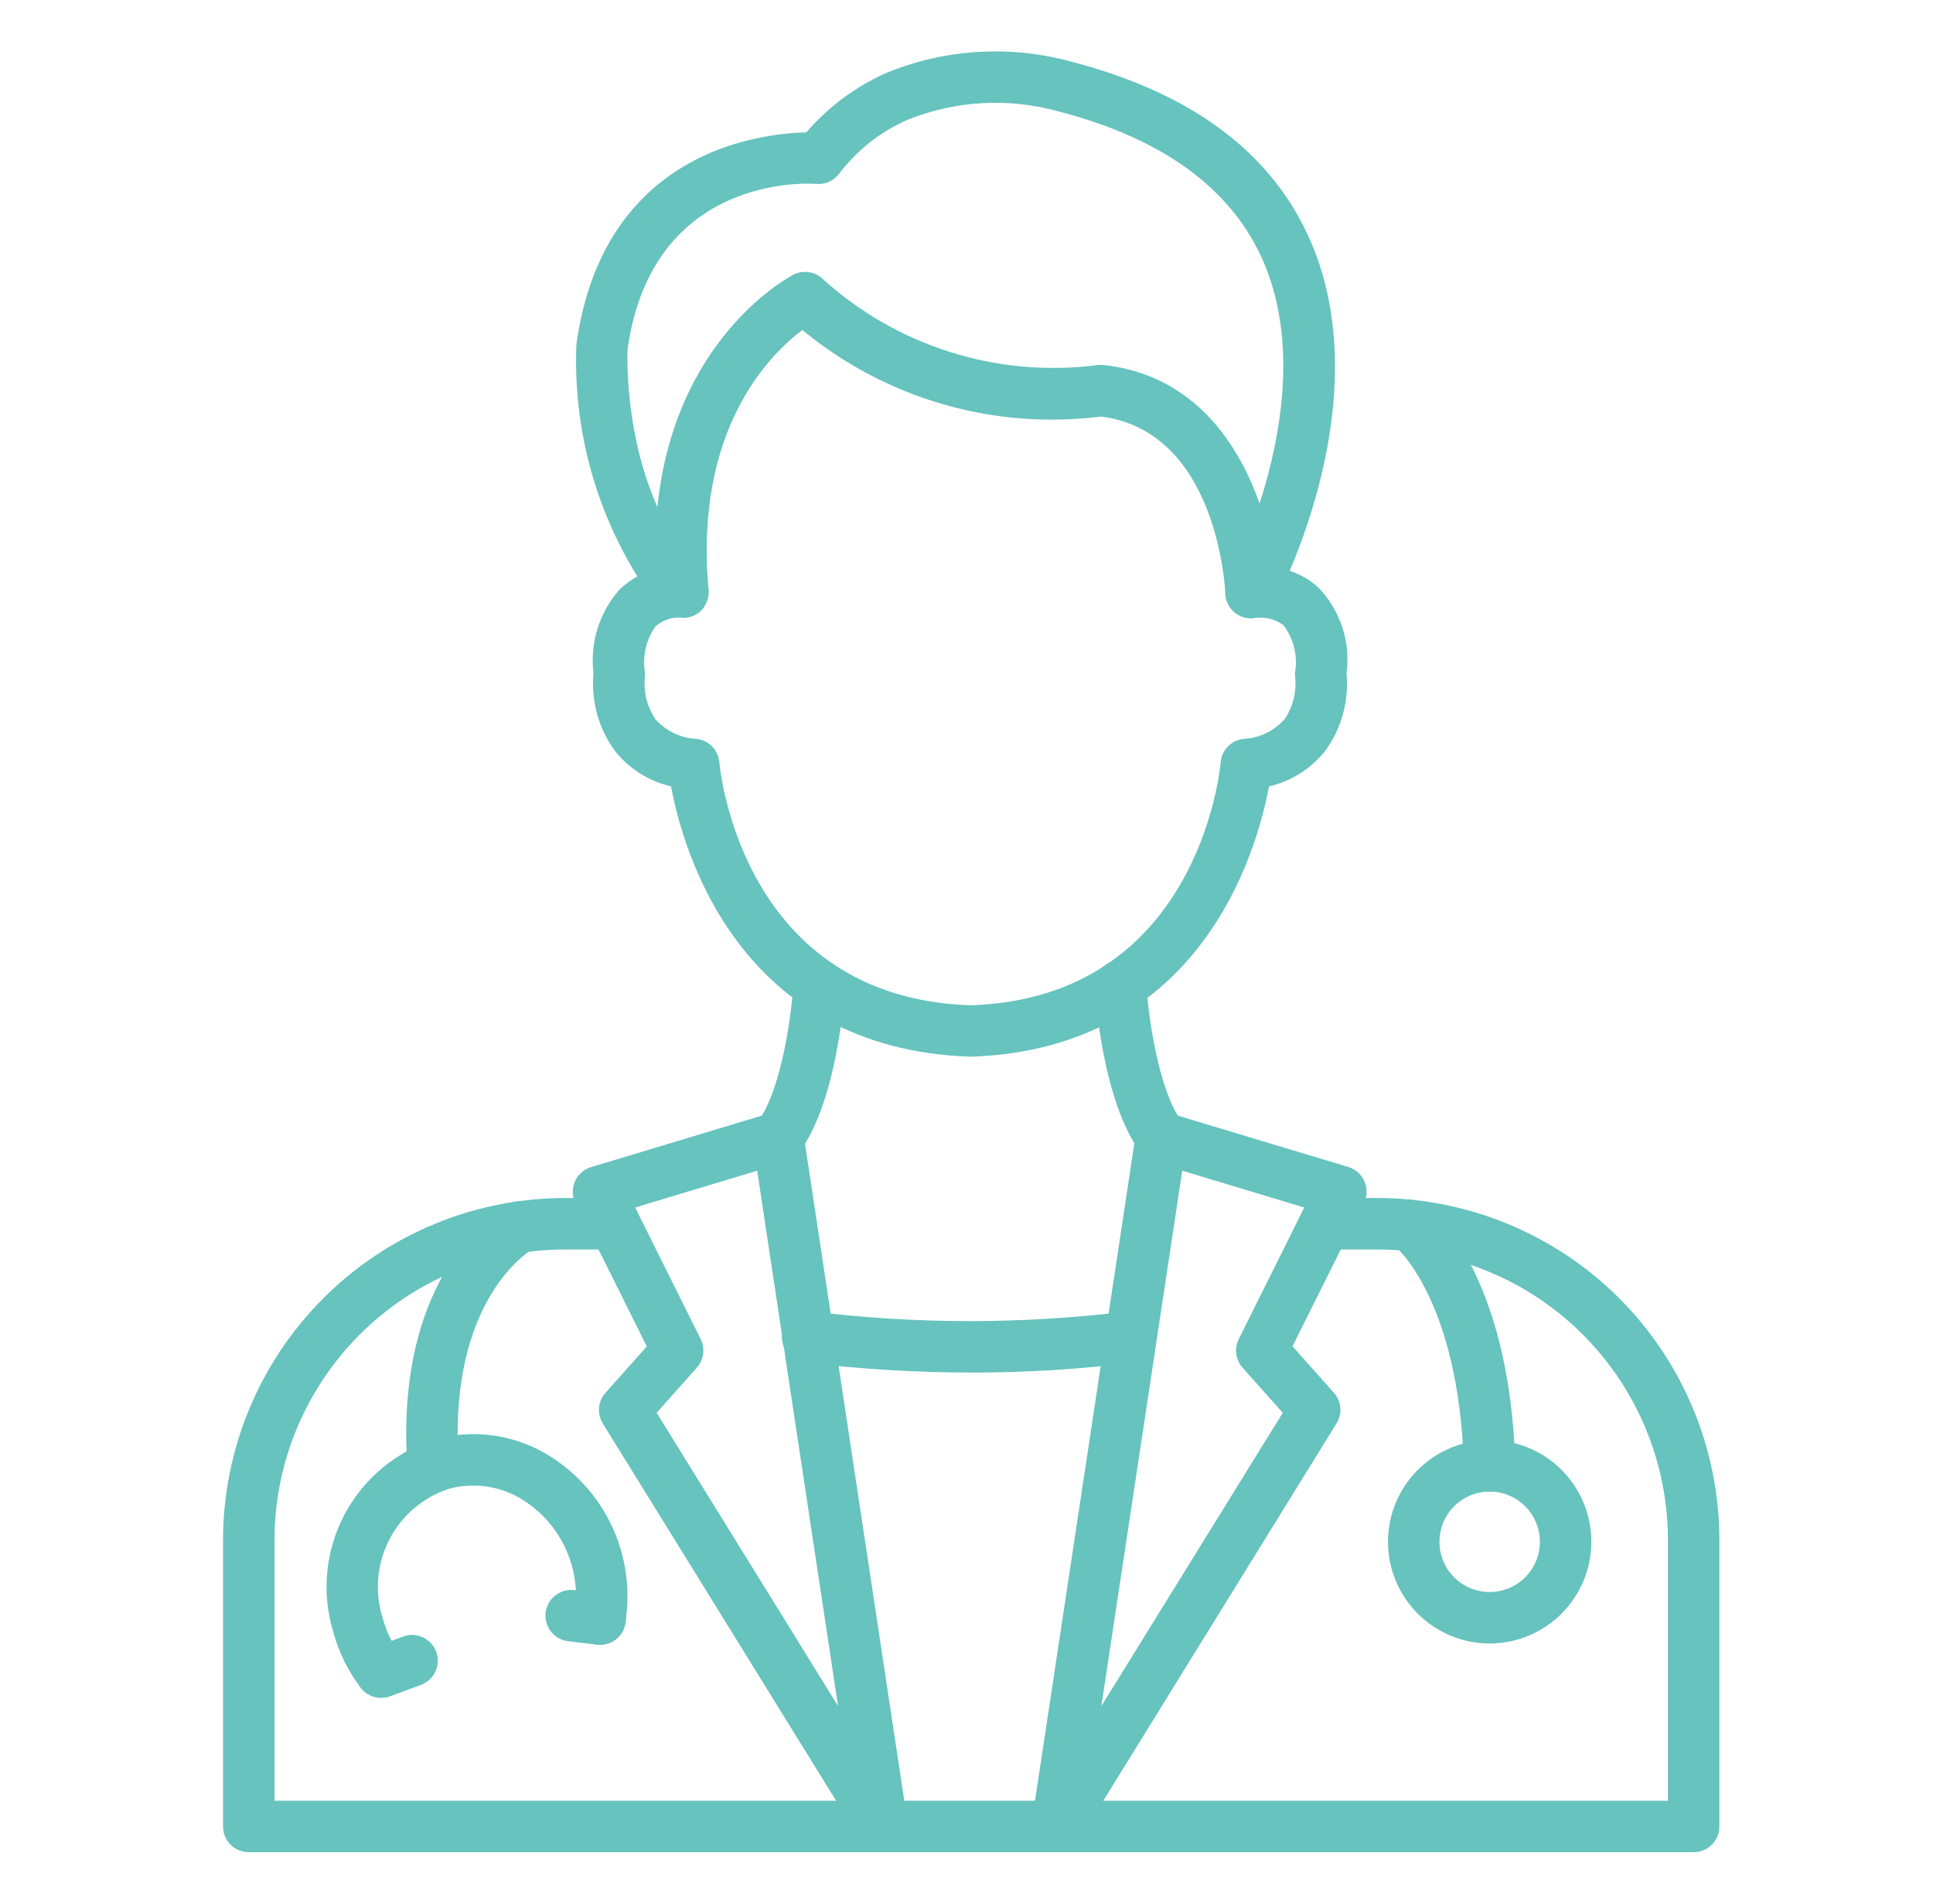
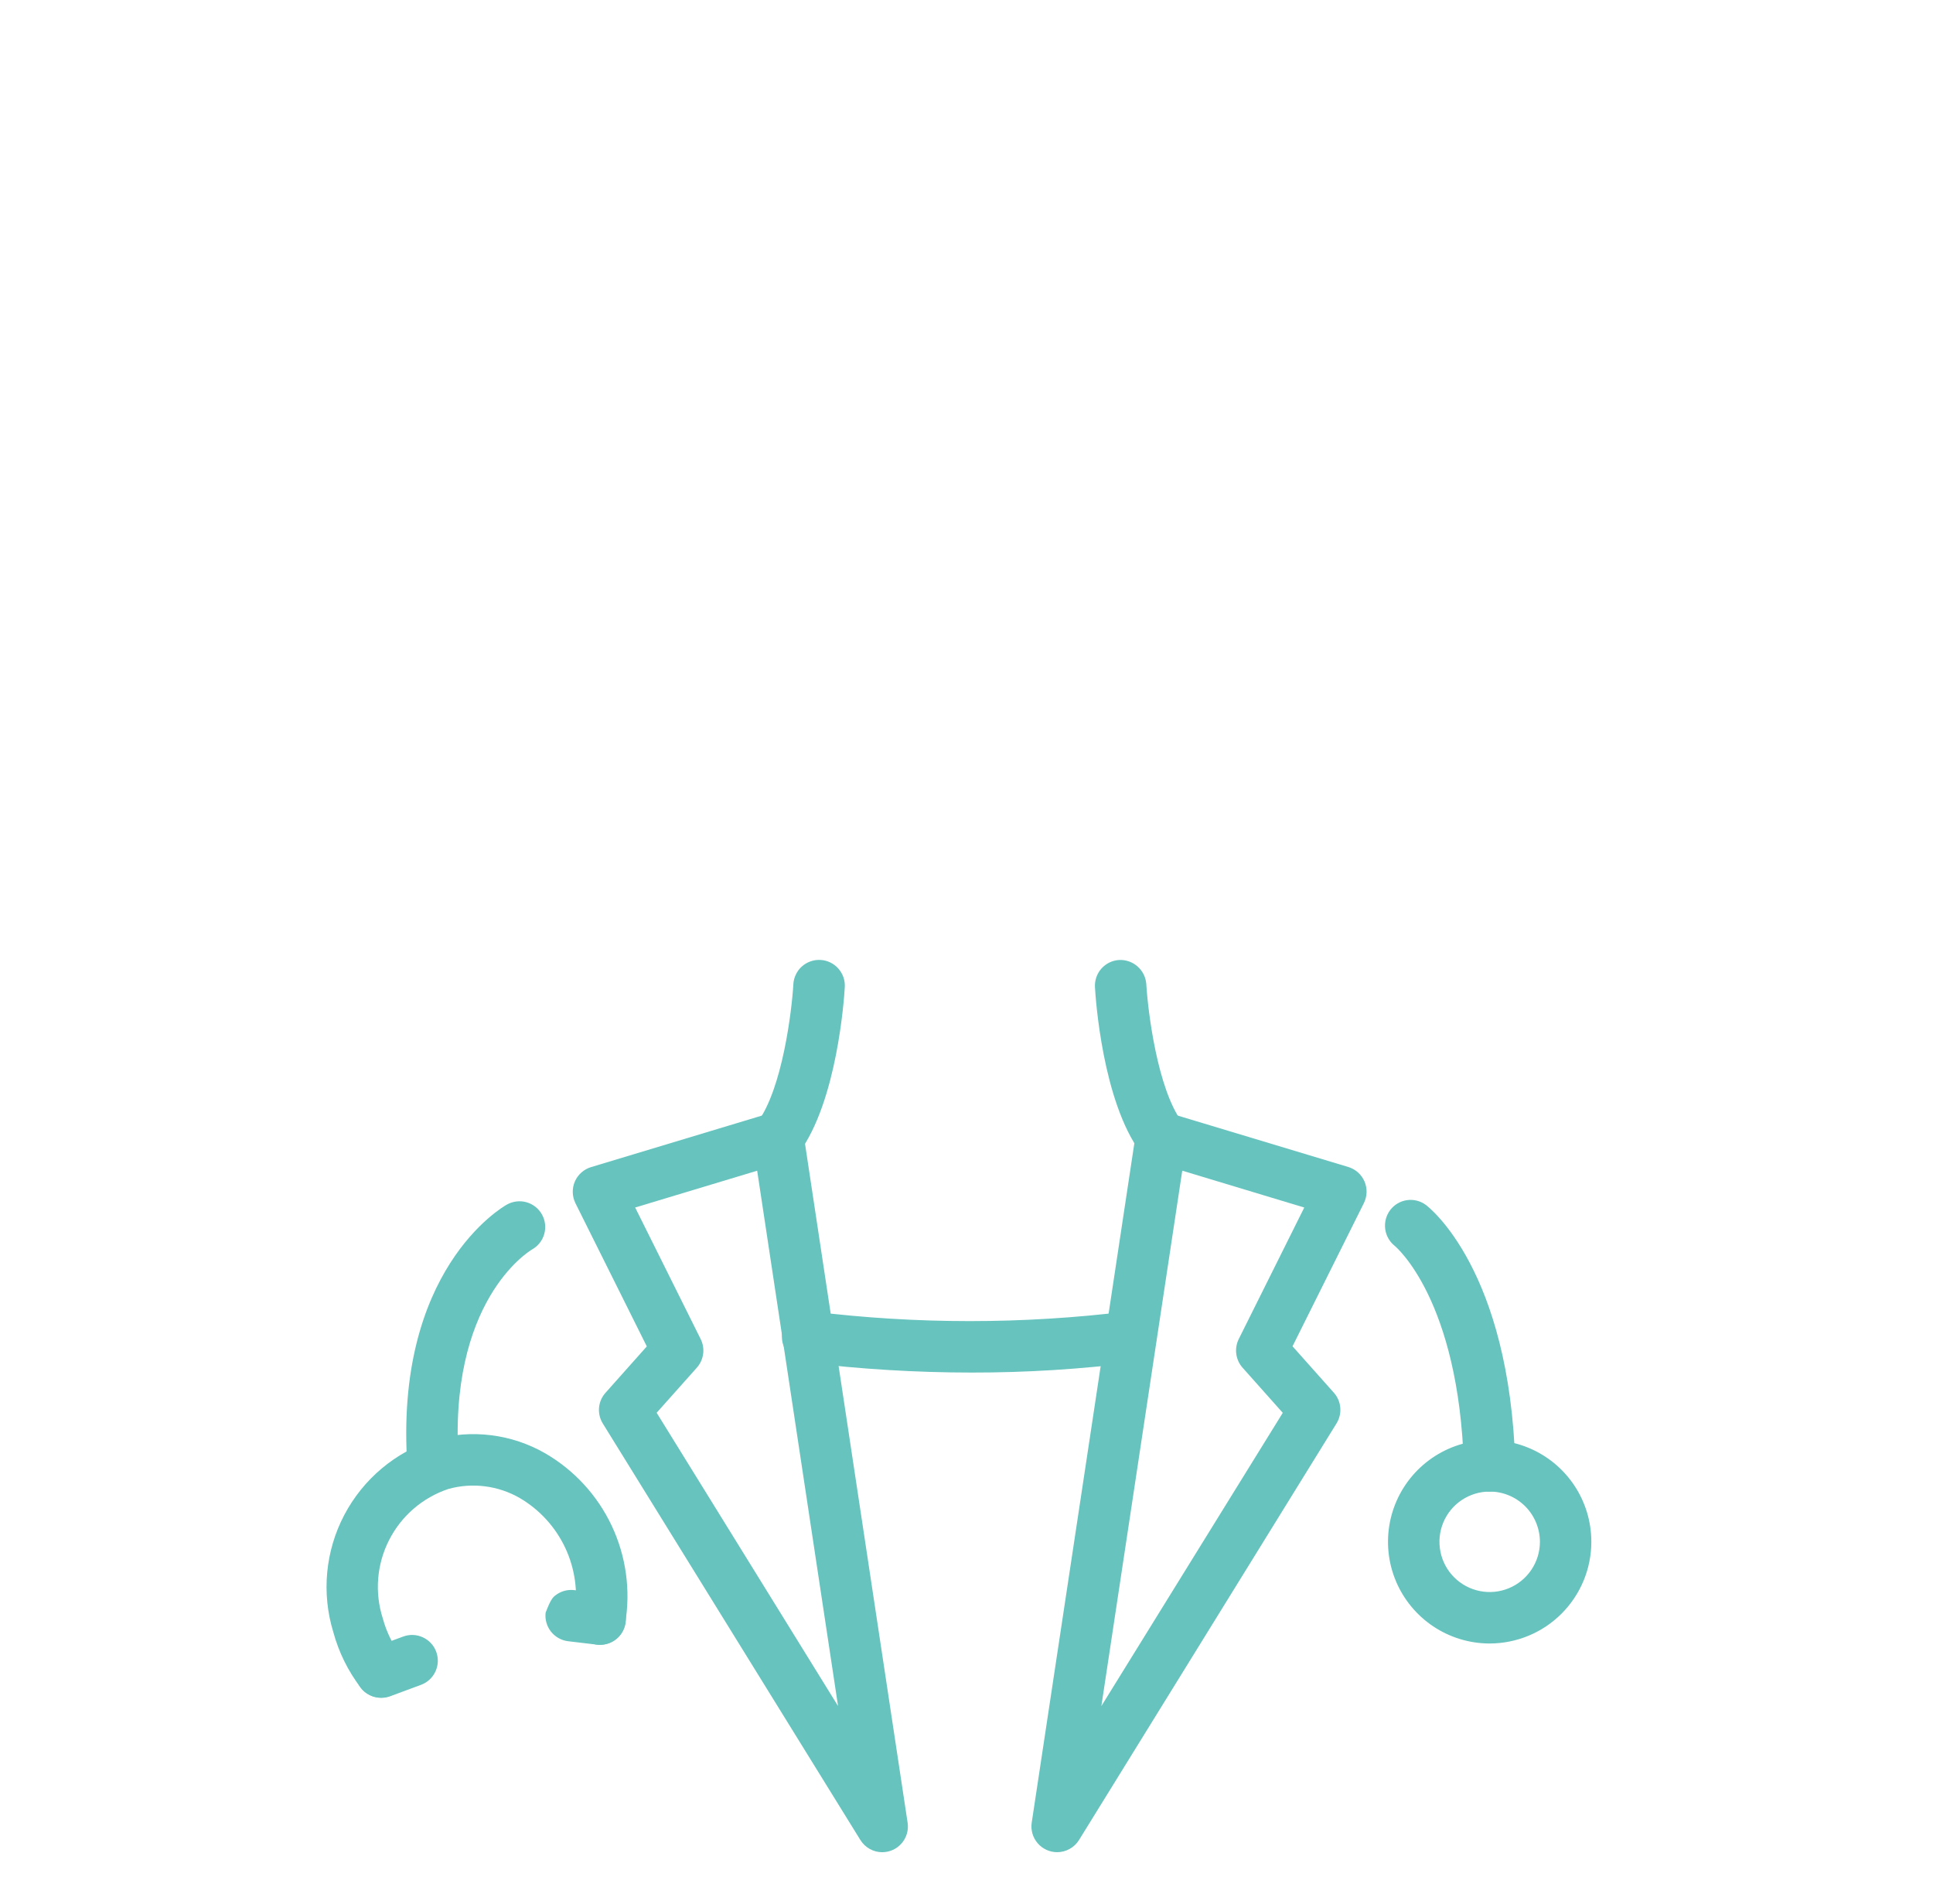
<svg xmlns="http://www.w3.org/2000/svg" width="65" height="64" viewBox="0 0 65 64" fill="none">
-   <path d="M32.636 35.526C24.836 35.272 22.965 28.594 22.565 26.438C21.814 26.264 21.145 25.839 20.668 25.233C20.124 24.483 19.872 23.561 19.958 22.638C19.896 22.141 19.939 21.637 20.085 21.157C20.23 20.678 20.475 20.235 20.802 19.856C20.987 19.666 21.2 19.506 21.433 19.38C19.983 17.04 19.269 14.318 19.383 11.567C20.286 5.115 25.485 4.487 27.114 4.451C27.863 3.579 28.8 2.888 29.855 2.43C31.83 1.633 34.012 1.512 36.064 2.084C40.096 3.136 42.784 5.155 44.06 8.084C45.876 12.248 44.283 17.04 43.368 19.192C43.717 19.305 44.039 19.49 44.313 19.734C44.685 20.112 44.966 20.571 45.133 21.075C45.301 21.579 45.35 22.115 45.278 22.641C45.365 23.563 45.113 24.486 44.569 25.235C44.092 25.841 43.422 26.266 42.671 26.44C42.271 28.594 40.404 35.272 32.636 35.526ZM22.878 20.763C22.571 20.749 22.271 20.856 22.042 21.061C21.884 21.282 21.771 21.533 21.711 21.799C21.65 22.064 21.642 22.34 21.689 22.608C21.692 22.666 21.69 22.724 21.683 22.781C21.636 23.277 21.764 23.774 22.045 24.186C22.22 24.382 22.433 24.541 22.671 24.654C22.908 24.766 23.166 24.83 23.429 24.842C23.627 24.865 23.81 24.956 23.949 25.099C24.087 25.242 24.172 25.429 24.189 25.627C24.218 25.949 24.985 33.547 32.638 33.798C40.249 33.547 41.019 25.949 41.048 25.625C41.065 25.427 41.15 25.241 41.289 25.099C41.427 24.956 41.611 24.865 41.808 24.842C42.071 24.83 42.328 24.766 42.566 24.654C42.804 24.541 43.017 24.382 43.192 24.186C43.474 23.773 43.602 23.273 43.554 22.774C43.547 22.718 43.545 22.662 43.548 22.606C43.595 22.329 43.584 22.045 43.517 21.772C43.45 21.499 43.328 21.242 43.158 21.018C42.888 20.819 42.552 20.732 42.219 20.773C42.059 20.801 41.894 20.784 41.743 20.723C41.593 20.662 41.462 20.56 41.367 20.428C41.272 20.296 41.215 20.14 41.205 19.978C41.194 19.816 41.229 19.654 41.306 19.511C41.338 19.45 44.506 13.438 42.471 8.765C41.416 6.35 39.115 4.665 35.629 3.755C33.953 3.281 32.168 3.372 30.549 4.014C29.628 4.411 28.826 5.039 28.219 5.837C28.132 5.956 28.015 6.05 27.881 6.111C27.747 6.172 27.599 6.196 27.452 6.183C27.228 6.165 21.933 5.823 21.102 11.743C21.102 11.743 20.863 16.452 23.59 19.306C23.709 19.43 23.788 19.587 23.818 19.756C23.847 19.926 23.825 20.1 23.755 20.257C23.69 20.418 23.576 20.555 23.429 20.646C23.281 20.738 23.109 20.781 22.936 20.768L22.878 20.763Z" fill="#66C3BE" />
-   <path d="M42.069 20.783C41.845 20.783 41.631 20.697 41.469 20.543C41.308 20.388 41.213 20.177 41.204 19.954C41.193 19.73 40.925 14.506 37.025 14.003C35.241 14.23 33.429 14.089 31.702 13.588C29.974 13.088 28.368 12.239 26.981 11.094C25.878 11.923 23.337 14.444 23.826 19.821C23.832 20.041 23.755 20.256 23.609 20.42C23.462 20.585 23.259 20.688 23.04 20.708C22.821 20.728 22.602 20.663 22.428 20.528C22.255 20.392 22.14 20.195 22.107 19.978C21.39 12.089 26.455 9.351 26.671 9.239C26.831 9.155 27.013 9.124 27.192 9.149C27.371 9.175 27.538 9.256 27.669 9.381C28.901 10.497 30.36 11.334 31.947 11.835C33.533 12.335 35.208 12.487 36.859 12.28C36.938 12.268 37.018 12.265 37.098 12.272C41.495 12.729 42.838 17.453 42.933 19.883C42.942 20.111 42.86 20.334 42.705 20.503C42.549 20.671 42.334 20.771 42.105 20.78L42.069 20.783Z" fill="#66C3BE" />
-   <path d="M56.951 62.27H8.365C8.135 62.27 7.916 62.179 7.753 62.017C7.591 61.855 7.5 61.635 7.5 61.405V51.764C7.506 48.716 8.721 45.796 10.877 43.643C13.033 41.489 15.955 40.279 19.003 40.277H20.663C20.893 40.277 21.113 40.368 21.275 40.531C21.437 40.693 21.528 40.913 21.528 41.142C21.528 41.372 21.437 41.592 21.275 41.754C21.113 41.916 20.893 42.007 20.663 42.007H19.003C16.414 42.008 13.931 43.036 12.1 44.865C10.268 46.694 9.235 49.175 9.23 51.764V60.54H56.086V51.764C56.083 49.177 55.054 46.697 53.225 44.868C51.396 43.039 48.916 42.01 46.33 42.007H44.55C44.321 42.007 44.101 41.916 43.938 41.754C43.776 41.592 43.685 41.372 43.685 41.142C43.685 40.913 43.776 40.693 43.938 40.531C44.101 40.368 44.321 40.277 44.55 40.277H46.33C49.375 40.282 52.294 41.493 54.447 43.646C56.6 45.8 57.812 48.719 57.816 51.764V61.405C57.816 61.635 57.725 61.855 57.563 62.017C57.401 62.179 57.181 62.27 56.951 62.27Z" fill="#66C3BE" />
  <path d="M35.549 62.27C35.424 62.27 35.301 62.243 35.188 62.191C35.075 62.139 34.974 62.064 34.893 61.969C34.812 61.875 34.752 61.764 34.717 61.645C34.683 61.525 34.675 61.399 34.693 61.276L38.193 38.112C38.212 37.99 38.257 37.873 38.324 37.769C38.392 37.665 38.481 37.577 38.586 37.511C38.691 37.445 38.809 37.402 38.931 37.385C39.054 37.368 39.179 37.378 39.298 37.414L45.338 39.234C45.458 39.27 45.569 39.333 45.663 39.416C45.757 39.499 45.831 39.602 45.882 39.718C45.932 39.833 45.956 39.958 45.953 40.083C45.95 40.209 45.919 40.332 45.864 40.445L43.463 45.262L44.855 46.825C44.979 46.965 45.054 47.14 45.069 47.326C45.085 47.511 45.04 47.697 44.942 47.855L36.284 61.86C36.206 61.985 36.098 62.089 35.969 62.16C35.841 62.232 35.696 62.27 35.549 62.27ZM39.755 39.358L37.035 57.358L43.135 47.499L41.783 45.981C41.668 45.852 41.595 45.692 41.572 45.52C41.549 45.349 41.578 45.175 41.654 45.02L43.858 40.597L39.755 39.358Z" fill="#66C3BE" />
  <path d="M29.668 62.271C29.52 62.271 29.375 62.233 29.247 62.162C29.118 62.09 29.009 61.986 28.932 61.861L20.271 47.859C20.173 47.701 20.128 47.515 20.143 47.33C20.159 47.144 20.234 46.968 20.358 46.829L21.75 45.266L19.349 40.449C19.294 40.336 19.263 40.213 19.26 40.087C19.257 39.961 19.281 39.837 19.331 39.721C19.381 39.606 19.456 39.503 19.55 39.42C19.644 39.336 19.755 39.274 19.875 39.238L25.915 37.417C26.034 37.382 26.159 37.372 26.281 37.389C26.404 37.406 26.522 37.449 26.626 37.515C26.731 37.581 26.82 37.669 26.888 37.773C26.956 37.877 27 37.994 27.019 38.116L30.52 61.28C30.539 61.403 30.53 61.528 30.496 61.647C30.461 61.766 30.401 61.876 30.321 61.97C30.24 62.064 30.14 62.14 30.027 62.192C29.914 62.243 29.792 62.27 29.668 62.271ZM22.081 47.497L28.181 57.357L25.461 39.359L21.358 40.596L23.561 45.019C23.638 45.173 23.667 45.347 23.644 45.519C23.621 45.69 23.548 45.85 23.433 45.98L22.081 47.497Z" fill="#66C3BE" />
  <path d="M32.674 46.145C30.804 46.144 28.935 46.031 27.079 45.806C26.964 45.796 26.852 45.762 26.75 45.708C26.648 45.653 26.558 45.579 26.485 45.489C26.413 45.399 26.359 45.295 26.327 45.184C26.295 45.073 26.285 44.957 26.299 44.842C26.313 44.727 26.349 44.616 26.407 44.516C26.464 44.416 26.541 44.328 26.633 44.258C26.725 44.187 26.83 44.136 26.942 44.108C27.054 44.079 27.17 44.072 27.285 44.089C30.819 44.524 34.394 44.524 37.929 44.089C38.154 44.065 38.38 44.13 38.558 44.271C38.736 44.411 38.851 44.616 38.88 44.841C38.908 45.066 38.847 45.293 38.709 45.474C38.572 45.654 38.369 45.773 38.145 45.805C36.33 46.033 34.503 46.147 32.674 46.145Z" fill="#66C3BE" />
  <path d="M39.051 39.106C38.916 39.105 38.784 39.074 38.664 39.013C38.544 38.952 38.439 38.864 38.359 38.756C37.074 37.018 36.841 33.574 36.82 33.188C36.807 32.959 36.885 32.734 37.037 32.563C37.19 32.392 37.404 32.288 37.633 32.274C37.861 32.264 38.084 32.343 38.255 32.495C38.426 32.647 38.53 32.859 38.546 33.087C38.599 33.997 38.919 36.605 39.749 37.727C39.844 37.856 39.901 38.008 39.915 38.167C39.929 38.327 39.898 38.486 39.826 38.629C39.755 38.772 39.645 38.892 39.509 38.976C39.373 39.06 39.217 39.105 39.057 39.106H39.051Z" fill="#66C3BE" />
  <path d="M26.166 39.106C26.006 39.105 25.849 39.061 25.714 38.976C25.578 38.892 25.468 38.772 25.397 38.629C25.325 38.487 25.294 38.327 25.308 38.168C25.322 38.008 25.379 37.856 25.474 37.728C26.306 36.603 26.625 33.997 26.678 33.088C26.684 32.974 26.713 32.863 26.763 32.761C26.812 32.658 26.881 32.566 26.966 32.491C27.051 32.415 27.151 32.357 27.258 32.32C27.365 32.282 27.479 32.266 27.593 32.273C27.706 32.279 27.817 32.308 27.92 32.358C28.022 32.407 28.114 32.477 28.19 32.562C28.265 32.647 28.323 32.746 28.361 32.853C28.398 32.961 28.414 33.074 28.407 33.188C28.386 33.575 28.148 37.019 26.868 38.756C26.787 38.866 26.681 38.955 26.559 39.015C26.437 39.076 26.302 39.107 26.166 39.106Z" fill="#66C3BE" />
  <path d="M50.09 50.149C49.865 50.149 49.649 50.062 49.487 49.905C49.326 49.748 49.232 49.535 49.225 49.309C49.064 43.678 46.922 41.905 46.902 41.888C46.723 41.746 46.607 41.54 46.579 41.313C46.551 41.087 46.613 40.858 46.751 40.677C46.889 40.497 47.092 40.379 47.316 40.348C47.54 40.317 47.768 40.376 47.949 40.511C48.063 40.598 50.766 42.697 50.955 49.259C50.962 49.488 50.877 49.711 50.72 49.877C50.562 50.044 50.345 50.142 50.116 50.148L50.09 50.149Z" fill="#66C3BE" />
  <path d="M50.093 55.254C49.417 55.254 48.756 55.053 48.194 54.678C47.632 54.302 47.193 53.768 46.934 53.144C46.675 52.519 46.608 51.832 46.739 51.168C46.871 50.505 47.197 49.896 47.675 49.418C48.153 48.94 48.762 48.614 49.425 48.482C50.089 48.35 50.776 48.417 51.401 48.676C52.026 48.935 52.559 49.373 52.935 49.935C53.311 50.498 53.511 51.159 53.511 51.835C53.511 52.741 53.15 53.61 52.509 54.251C51.869 54.892 51 55.252 50.093 55.254ZM50.093 50.146C49.759 50.146 49.433 50.245 49.155 50.43C48.877 50.615 48.66 50.879 48.532 51.188C48.404 51.496 48.371 51.836 48.436 52.164C48.501 52.492 48.662 52.793 48.898 53.029C49.134 53.265 49.435 53.426 49.763 53.491C50.09 53.557 50.43 53.523 50.739 53.395C51.047 53.268 51.311 53.051 51.497 52.773C51.683 52.495 51.782 52.169 51.782 51.835C51.781 51.387 51.603 50.958 51.287 50.641C50.97 50.325 50.541 50.146 50.093 50.146Z" fill="#66C3BE" />
  <path d="M14.567 50.148C14.348 50.149 14.137 50.066 13.976 49.917C13.816 49.768 13.718 49.564 13.702 49.345C13.231 42.707 16.888 40.586 17.044 40.498C17.244 40.386 17.48 40.357 17.701 40.418C17.922 40.48 18.11 40.627 18.222 40.827C18.335 41.026 18.364 41.263 18.302 41.484C18.241 41.705 18.094 41.892 17.894 42.005C17.763 42.083 15.04 43.763 15.427 49.223C15.443 49.452 15.367 49.678 15.217 49.851C15.067 50.024 14.854 50.131 14.625 50.147L14.567 50.148Z" fill="#66C3BE" />
  <path d="M12.816 57.074C12.683 57.074 12.551 57.044 12.431 56.985C12.31 56.926 12.206 56.839 12.125 56.733C11.703 56.178 11.392 55.548 11.209 54.875C10.807 53.565 10.939 52.15 11.575 50.937C12.212 49.723 13.301 48.81 14.607 48.396C15.226 48.221 15.874 48.172 16.513 48.252C17.151 48.331 17.767 48.536 18.326 48.856C19.304 49.421 20.087 50.271 20.569 51.293C21.051 52.315 21.21 53.46 21.024 54.574C20.986 54.801 20.86 55.003 20.674 55.136C20.487 55.269 20.255 55.323 20.029 55.286C19.803 55.248 19.601 55.122 19.467 54.935C19.334 54.749 19.28 54.517 19.318 54.291C19.445 53.527 19.337 52.743 19.009 52.042C18.68 51.34 18.147 50.756 17.479 50.364C17.119 50.156 16.721 50.022 16.308 49.97C15.896 49.917 15.477 49.947 15.076 50.059C14.21 50.349 13.492 50.968 13.08 51.784C12.667 52.599 12.593 53.544 12.873 54.414C12.998 54.875 13.211 55.306 13.501 55.686C13.598 55.814 13.658 55.967 13.673 56.127C13.688 56.287 13.659 56.449 13.587 56.593C13.516 56.737 13.405 56.858 13.268 56.943C13.132 57.028 12.974 57.074 12.813 57.074H12.816Z" fill="#66C3BE" />
-   <path d="M20.183 55.298C20.149 55.298 20.114 55.298 20.08 55.293L19.105 55.178C18.992 55.164 18.883 55.129 18.784 55.073C18.685 55.018 18.598 54.943 18.527 54.854C18.457 54.765 18.405 54.662 18.374 54.553C18.343 54.444 18.334 54.329 18.348 54.216C18.361 54.103 18.397 53.994 18.452 53.895C18.508 53.796 18.582 53.709 18.672 53.639C18.852 53.497 19.081 53.432 19.309 53.459L20.284 53.575C20.503 53.601 20.703 53.71 20.845 53.879C20.986 54.048 21.058 54.264 21.045 54.485C21.032 54.705 20.936 54.911 20.775 55.063C20.615 55.214 20.403 55.298 20.183 55.298Z" fill="#66C3BE" />
+   <path d="M20.183 55.298C20.149 55.298 20.114 55.298 20.08 55.293L19.105 55.178C18.992 55.164 18.883 55.129 18.784 55.073C18.685 55.018 18.598 54.943 18.527 54.854C18.457 54.765 18.405 54.662 18.374 54.553C18.343 54.444 18.334 54.329 18.348 54.216C18.508 53.796 18.582 53.709 18.672 53.639C18.852 53.497 19.081 53.432 19.309 53.459L20.284 53.575C20.503 53.601 20.703 53.71 20.845 53.879C20.986 54.048 21.058 54.264 21.045 54.485C21.032 54.705 20.936 54.911 20.775 55.063C20.615 55.214 20.403 55.298 20.183 55.298Z" fill="#66C3BE" />
  <path d="M12.817 57.081C12.614 57.081 12.418 57.01 12.262 56.88C12.106 56.749 12.001 56.569 11.965 56.369C11.929 56.169 11.964 55.963 12.065 55.786C12.166 55.61 12.326 55.475 12.516 55.405L13.554 55.022C13.661 54.982 13.774 54.963 13.887 54.967C14.001 54.971 14.113 54.998 14.216 55.045C14.319 55.092 14.413 55.159 14.49 55.242C14.568 55.325 14.628 55.423 14.668 55.53C14.707 55.636 14.726 55.749 14.722 55.863C14.718 55.977 14.691 56.088 14.644 56.192C14.597 56.295 14.53 56.388 14.447 56.465C14.364 56.543 14.266 56.603 14.159 56.643L13.122 57.027C13.024 57.063 12.921 57.081 12.817 57.081Z" fill="#66C3BE" />
</svg>